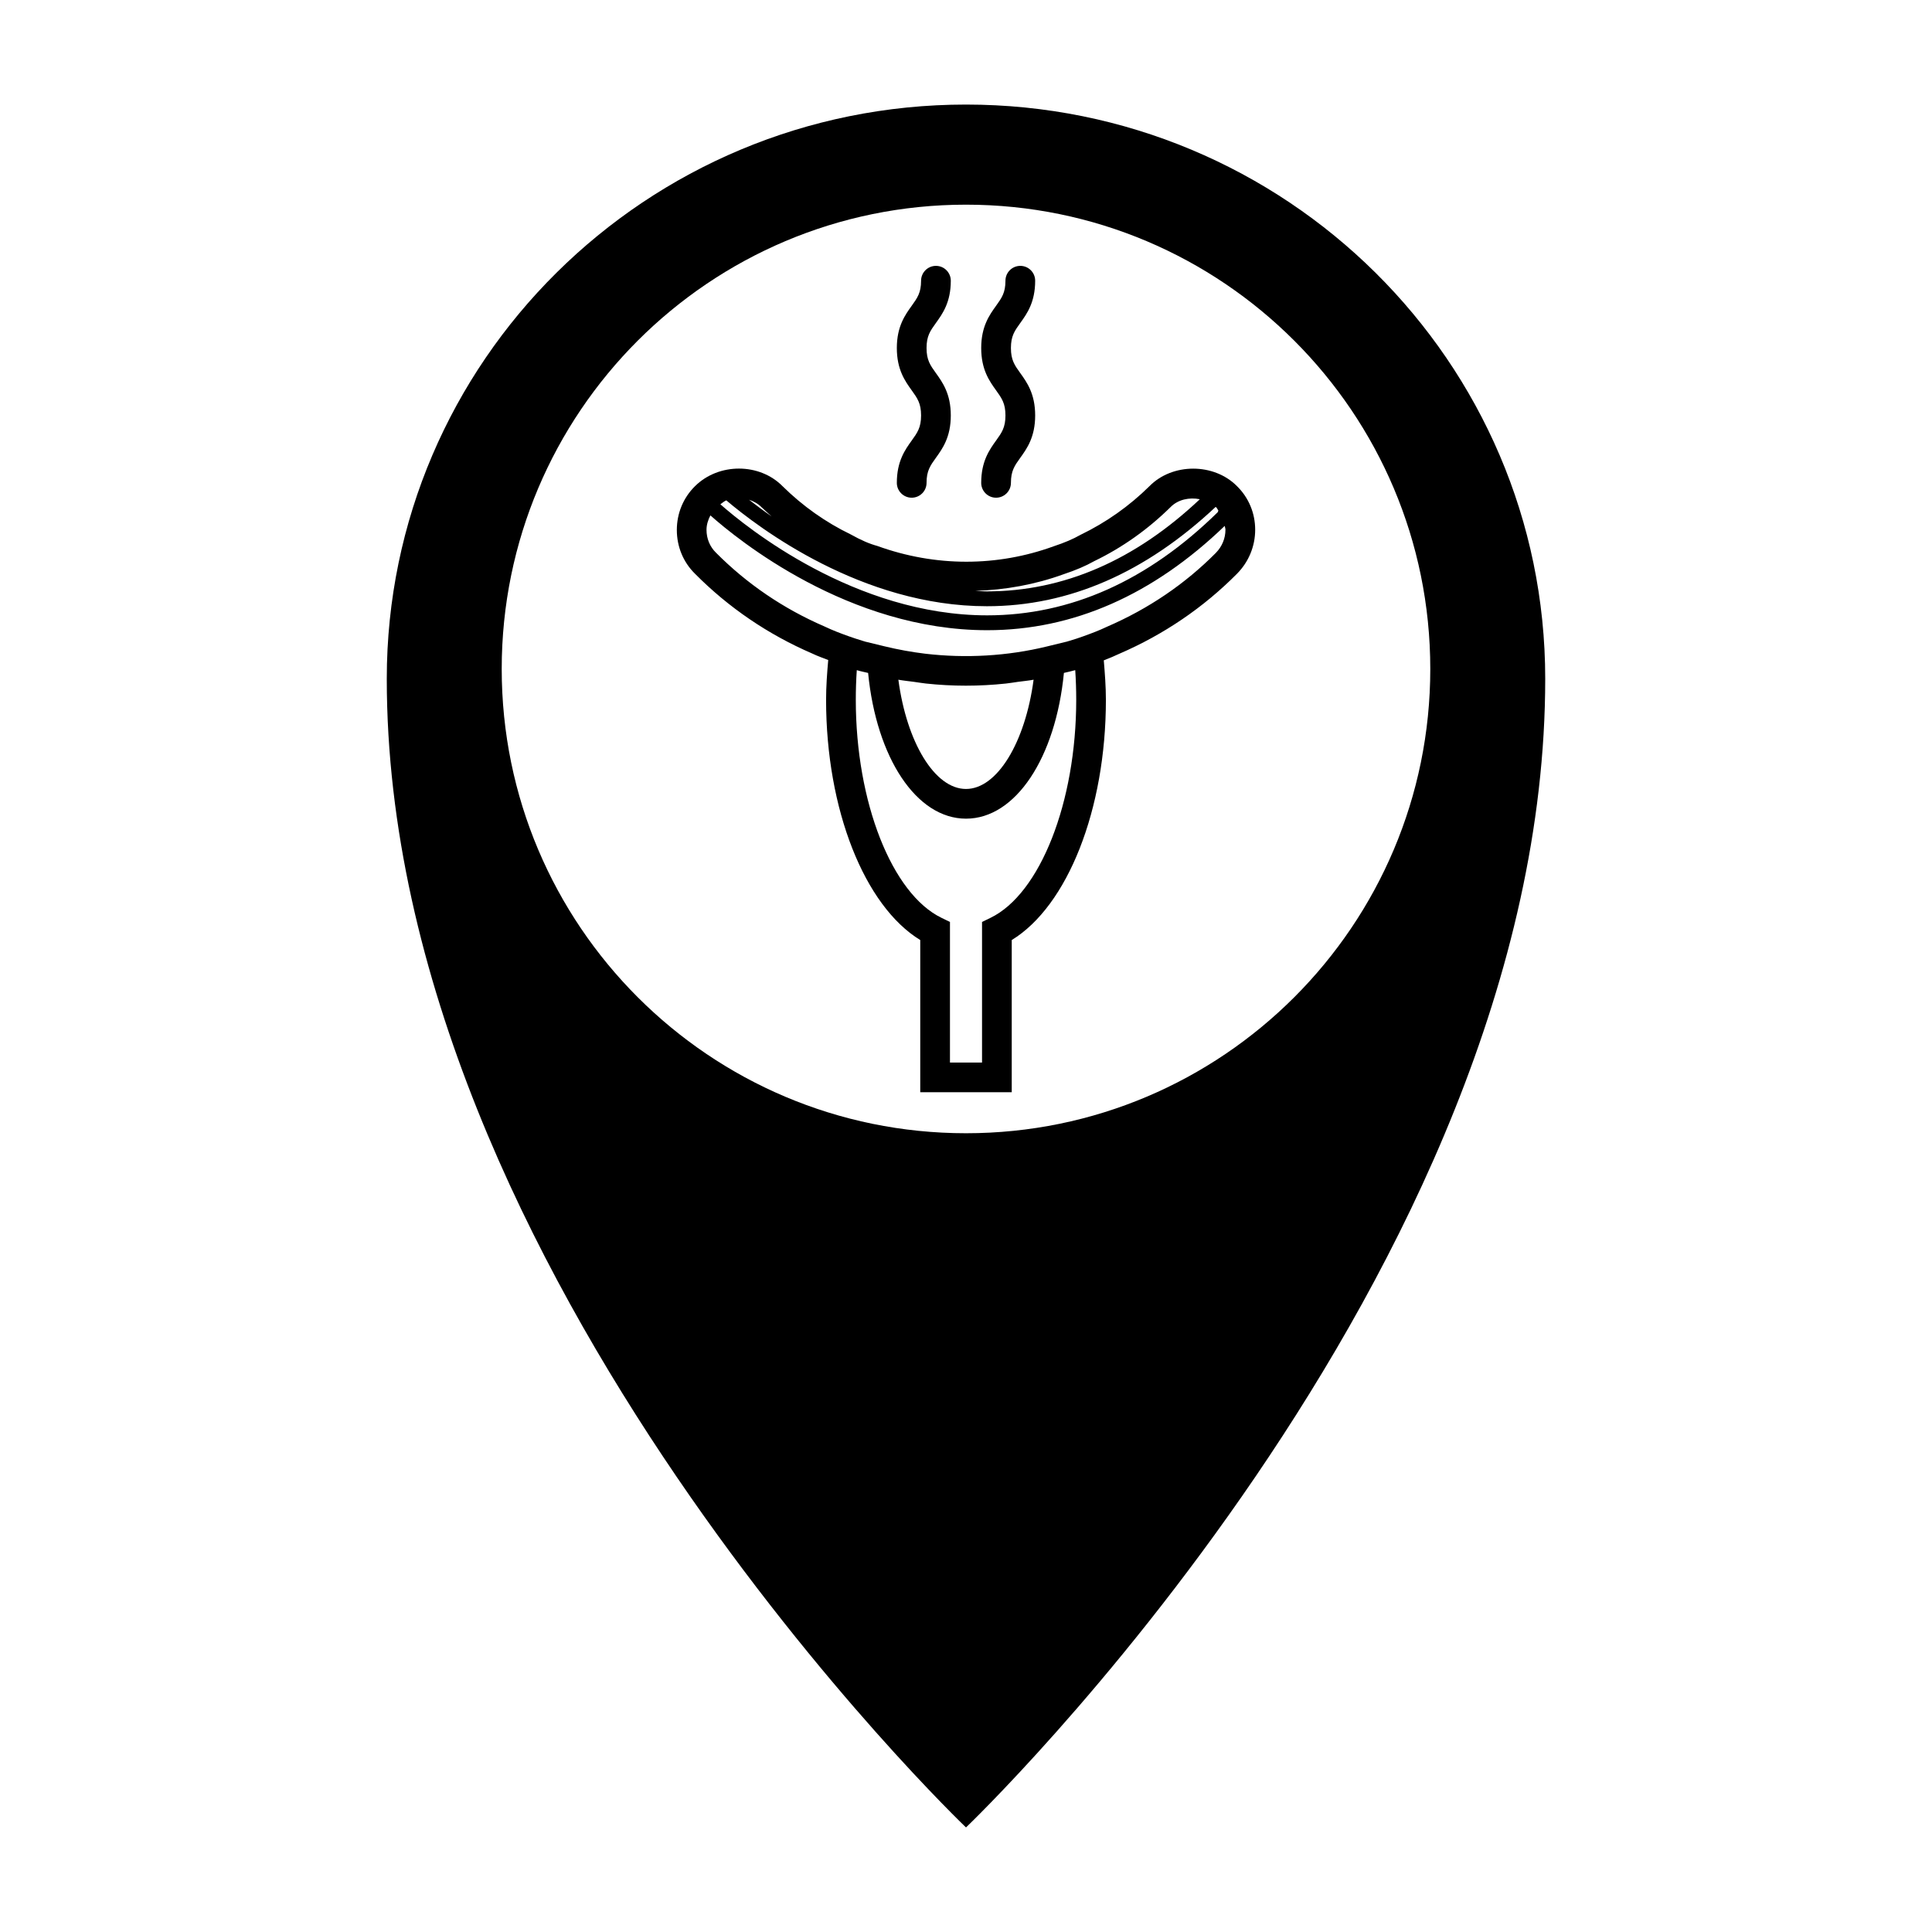
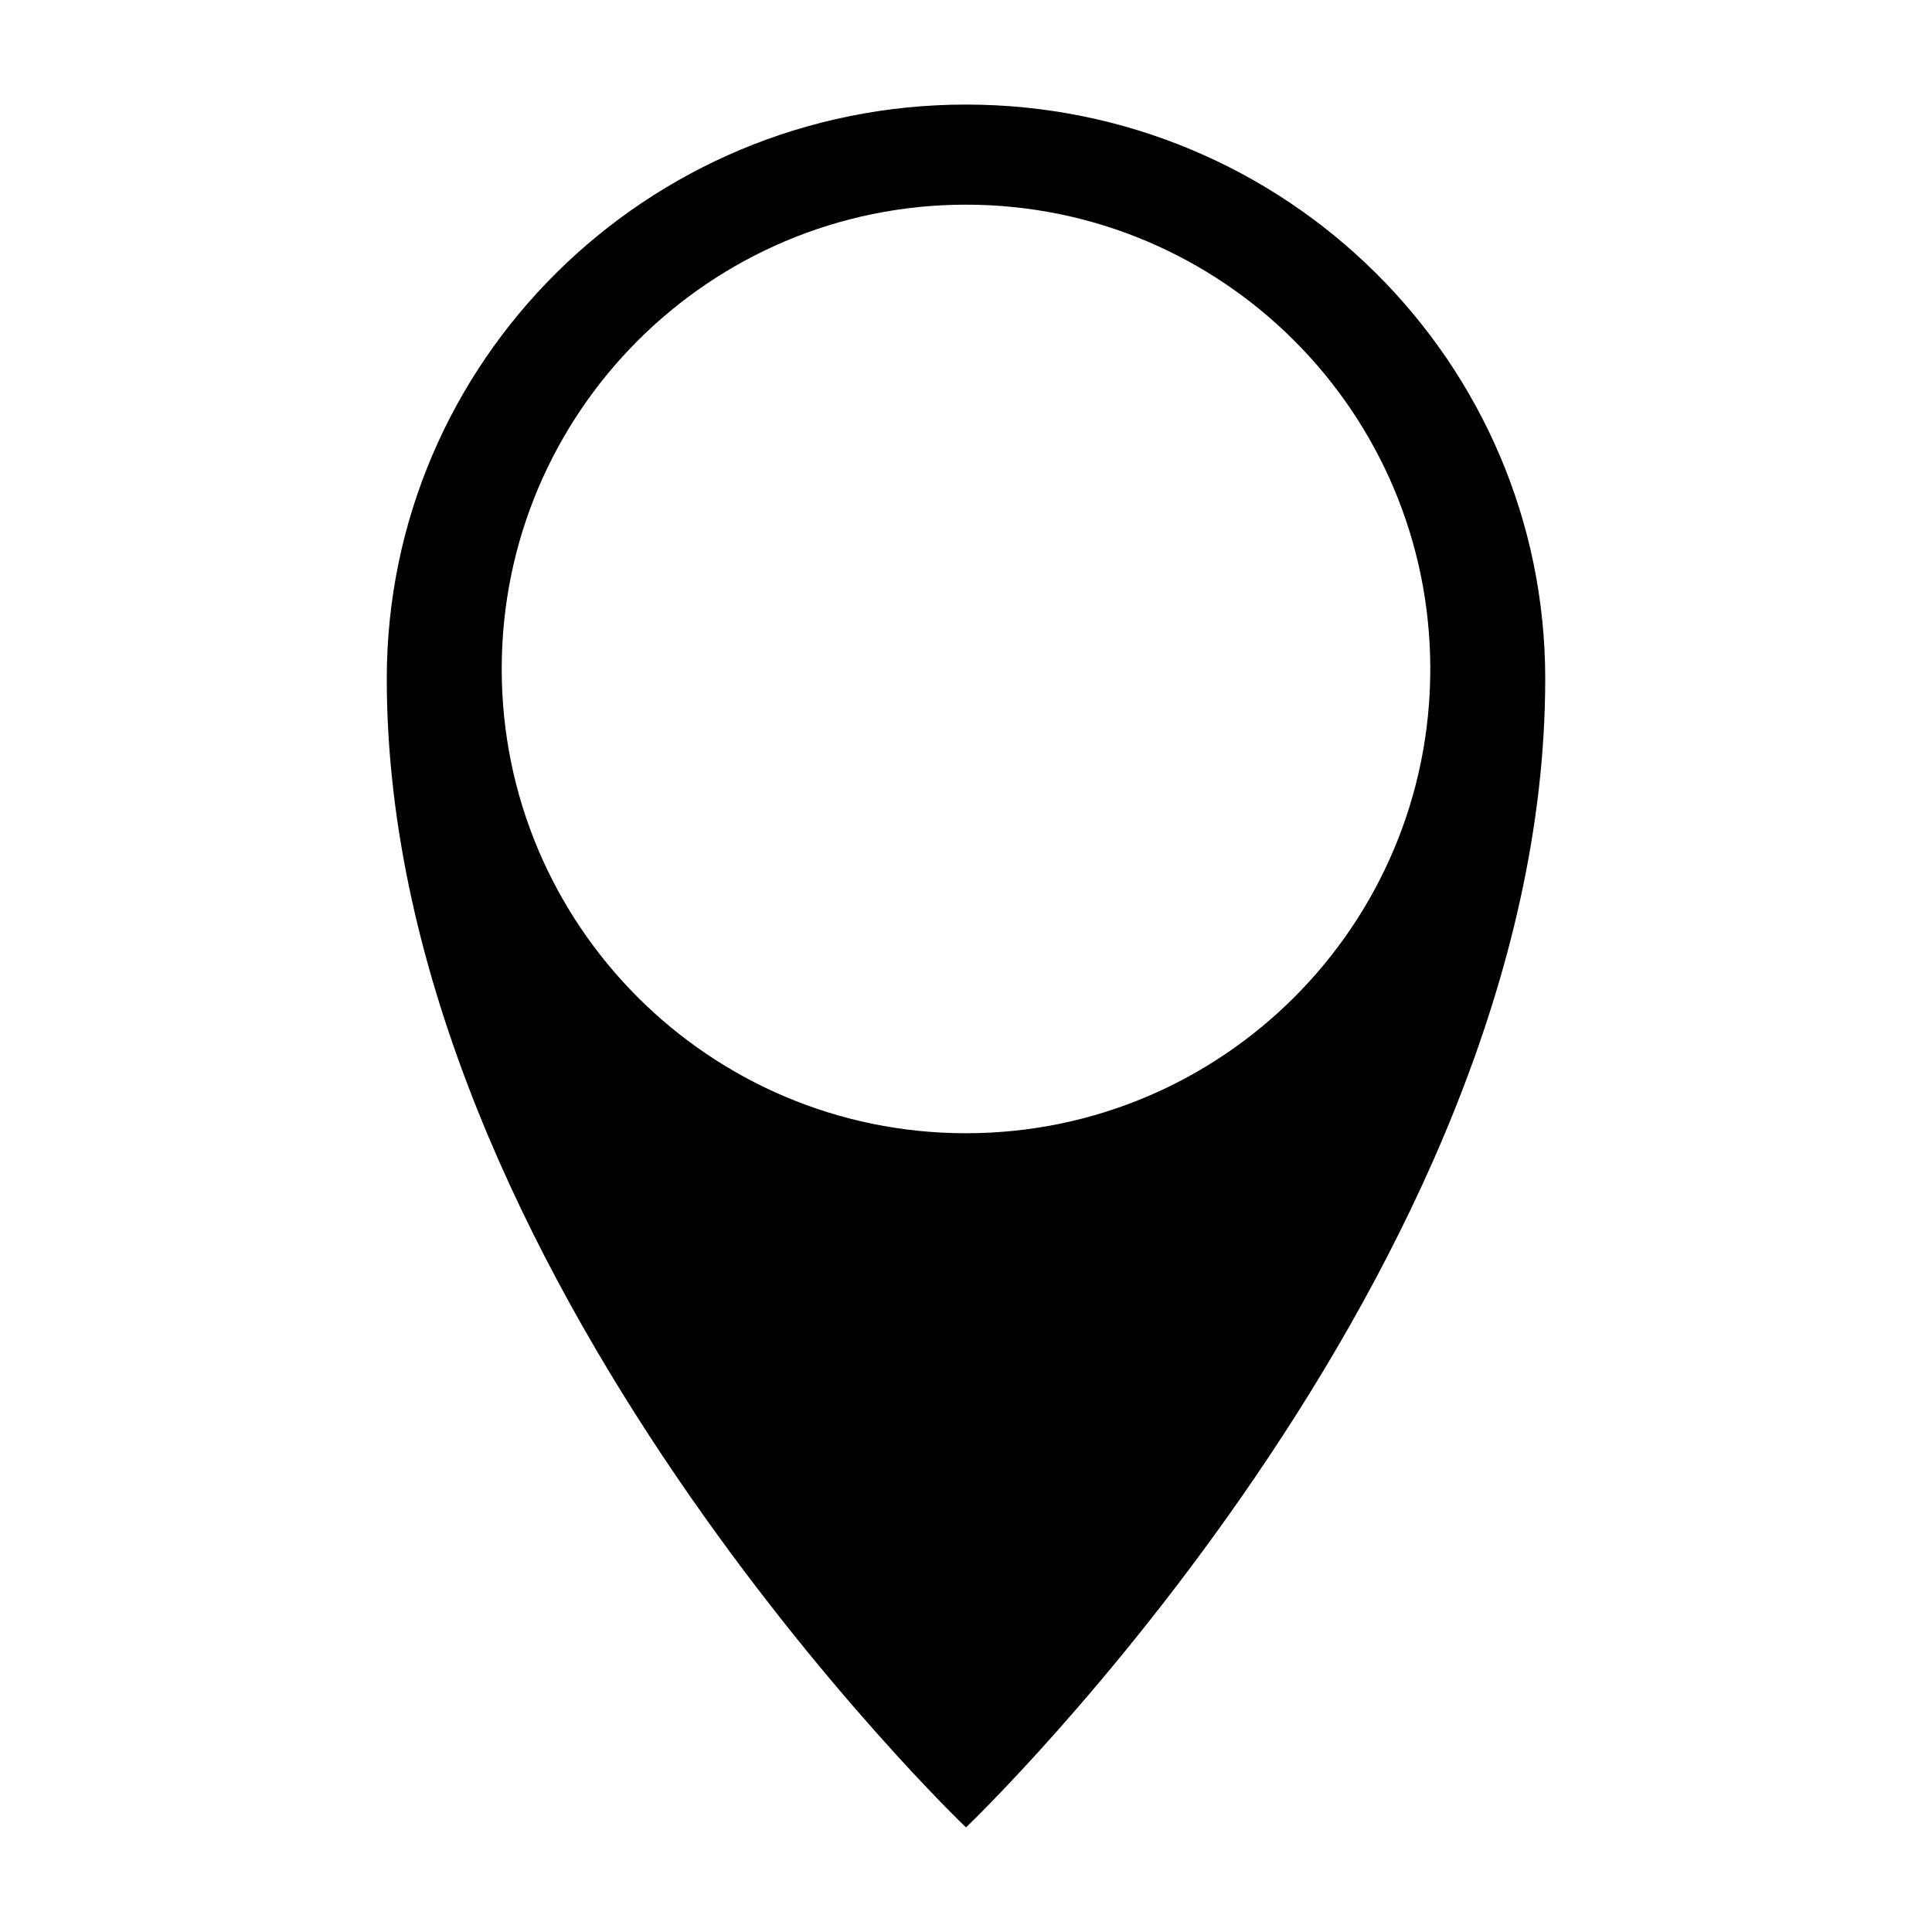
<svg xmlns="http://www.w3.org/2000/svg" fill="#000000" width="800px" height="800px" version="1.1" viewBox="144 144 512 512">
  <g>
    <path d="m400 171.71c-84.781 0-153.5 68.172-153.5 152.17-0.004 157.83 153.5 304.41 153.5 304.41s153.5-146.58 153.5-304.41c0-83.996-68.723-152.17-153.5-152.17zm0 272.61c-67.938 0-123.04-55.105-123.04-123.04-0.004-67.934 55.102-123.04 123.04-123.04s123.04 55.105 123.04 123.04c0 67.938-55.105 123.04-123.04 123.04z" />
-     <path d="m448.64 272.82c-5.367 5.297-11.453 9.605-18.285 12.91-2 1.133-4.234 2.086-7.133 3.047-14.887 5.414-31.234 5.512-46.742-0.102-2.07-0.559-4.297-1.52-7.039-3.055-6.621-3.195-12.707-7.504-18.035-12.754-6.133-6.234-16.91-6.25-23.199-0.047-3.117 3.062-4.832 7.188-4.84 11.617 0 4.434 1.715 8.559 4.801 11.594 8.902 8.988 19.414 16.129 31.078 21.16 1.371 0.66 2.809 1.164 4.242 1.723-0.301 3.457-0.566 6.941-0.566 10.555 0 29.031 10.156 54.617 24.953 63.652v40.336h24.246v-40.336c14.801-9.035 24.953-34.621 24.953-63.652 0-3.59-0.277-7.047-0.559-10.469 1.418-0.551 2.809-1.125 4.094-1.738 11.816-5.102 22.324-12.25 31.234-21.238 3.094-3.141 4.793-7.281 4.793-11.645 0-4.394-1.723-8.492-4.793-11.516-6.137-6.238-17.152-6.195-23.203-0.043zm-112.16 3.781c8.621 7.312 35.961 28.055 69.047 28.055 21.828 0 42.098-8.934 60.629-26.316 0.039 0.039 0.094 0.047 0.133 0.086 0.25 0.242 0.371 0.582 0.582 0.859-0.062 0.172-0.094 0.395-0.203 0.496-18.461 18.113-38.996 27.293-61.047 27.293-35.047 0-63.852-23.371-70.715-29.434 0.512-0.363 0.992-0.797 1.574-1.039zm89.316 19.602c3.281-1.086 5.953-2.234 8.188-3.496 7.398-3.574 14.191-8.375 20.223-14.32 2-2.031 5-2.637 7.762-2.086-17.121 16.16-36.094 24.426-56.449 24.426-1.031 0-2.031-0.102-3.047-0.141 7.973-0.25 15.883-1.676 23.324-4.383zm-77.289-15.336c-2.312-1.605-4.305-3.109-6.008-4.434 1.227 0.418 2.379 1.031 3.328 2 0.867 0.852 1.781 1.629 2.68 2.434zm69.406 43.266c-2.203 16.594-9.637 28.953-17.918 28.953s-15.711-12.352-17.918-28.953c1.371 0.25 2.762 0.379 4.141 0.566 1.047 0.148 2.086 0.324 3.133 0.441 7.047 0.762 14.168 0.762 21.215 0.008 1.102-0.125 2.172-0.301 3.258-0.457 1.375-0.191 2.746-0.301 4.09-0.559zm-11.445 63.117-2.219 1.078v37.258h-8.5v-37.258l-2.219-1.078c-13.168-6.367-22.734-30.668-22.734-57.781 0-2.66 0.086-5.297 0.262-7.871 1.031 0.316 1.992 0.496 3 0.738 2.203 22.508 12.801 38.621 25.945 38.621 13.145 0 23.75-16.113 25.945-38.629 0.992-0.242 2-0.434 3-0.73 0.172 2.574 0.262 5.211 0.262 7.871-0.008 27.113-9.562 51.414-22.742 57.781zm59.773-96.754c-8.195 8.266-17.871 14.84-28.906 19.609-2 0.961-4.156 1.77-6.266 2.527-1.148 0.426-2.356 0.805-3.527 1.156l-0.828 0.25c-0.031 0.008-0.07 0.016-0.102 0.031v-0.008l-5.195 1.266c-10.445 2.543-21.484 3.18-32.227 1.914-3.59-0.434-7.18-1.086-10.762-1.953l-5.047-1.227c-0.023-0.008-0.047-0.008-0.07-0.016l-0.852-0.262c-1.164-0.363-2.371-0.738-3.559-1.172-2.078-0.746-4.234-1.551-6.383-2.582-10.887-4.707-20.562-11.281-28.797-19.578-1.605-1.574-2.488-3.715-2.488-6.023 0-1.395 0.426-2.668 1.031-3.84 7.195 6.398 36.645 30.426 73.344 30.426 22.781 0 43.949-9.336 62.953-27.641 0.039 0.34 0.195 0.645 0.195 1 0.004 2.293-0.895 4.465-2.516 6.121z" />
-     <path d="m381.67 271.96c0 2.172 1.762 3.938 3.938 3.938 2.172 0 3.938-1.762 3.938-3.938 0-3.188 0.984-4.559 2.473-6.629 1.762-2.449 3.953-5.496 3.953-11.234 0-5.738-2.188-8.777-3.953-11.234-1.488-2.07-2.473-3.441-2.473-6.637 0-3.188 0.984-4.551 2.473-6.621 1.762-2.449 3.953-5.481 3.953-11.211 0-2.172-1.762-3.938-3.938-3.938-2.172 0-3.938 1.762-3.938 3.938 0 3.18-0.984 4.543-2.465 6.613-1.762 2.449-3.961 5.488-3.961 11.219 0 5.738 2.188 8.777 3.953 11.234 1.488 2.07 2.473 3.441 2.473 6.637 0 3.195-0.984 4.566-2.473 6.637-1.766 2.449-3.953 5.504-3.953 11.227z" />
-     <path d="m404.03 271.96c0 2.172 1.762 3.938 3.938 3.938 2.172 0 3.938-1.762 3.938-3.938 0-3.188 0.984-4.559 2.473-6.629 1.762-2.449 3.953-5.496 3.953-11.234 0-5.738-2.188-8.777-3.953-11.234-1.488-2.07-2.473-3.441-2.473-6.637 0-3.188 0.984-4.551 2.473-6.621 1.762-2.449 3.953-5.481 3.953-11.211 0-2.172-1.762-3.938-3.938-3.938-2.172 0-3.938 1.762-3.938 3.938 0 3.18-0.984 4.543-2.465 6.613-1.762 2.449-3.961 5.488-3.961 11.219 0 5.738 2.188 8.777 3.953 11.234 1.488 2.07 2.473 3.441 2.473 6.637 0 3.195-0.984 4.566-2.473 6.637-1.762 2.449-3.953 5.504-3.953 11.227z" />
  </g>
</svg>